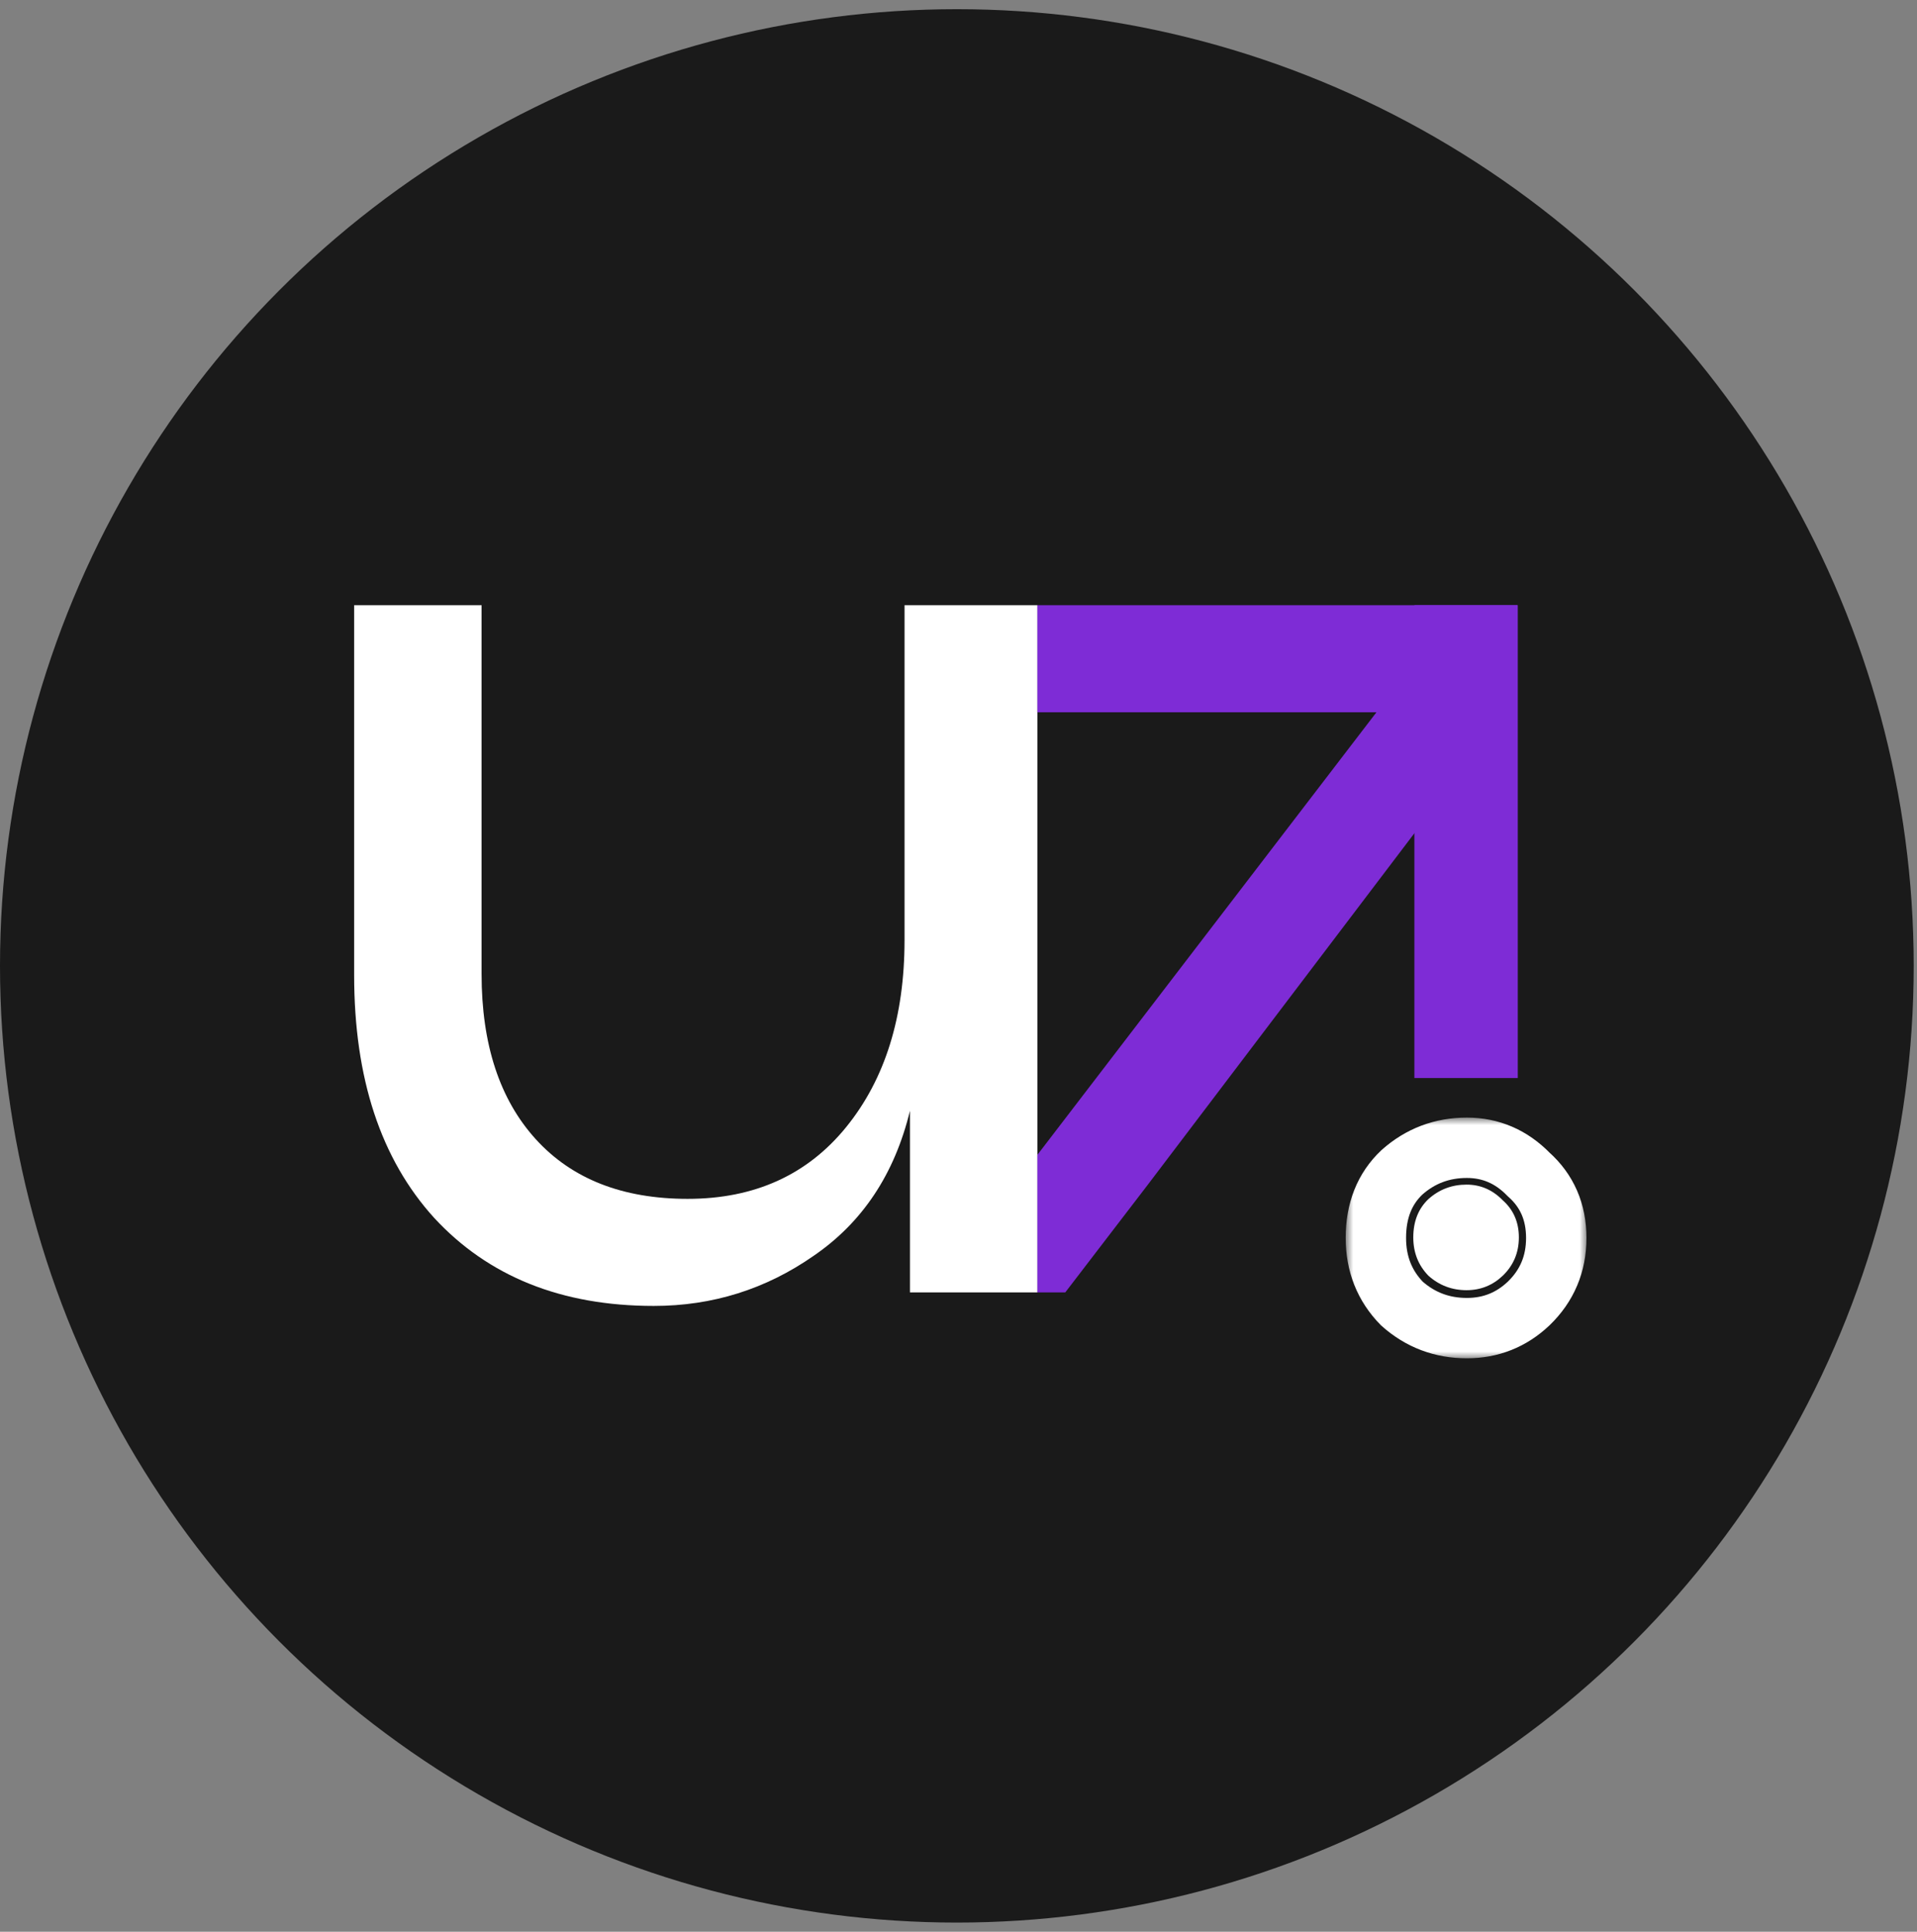
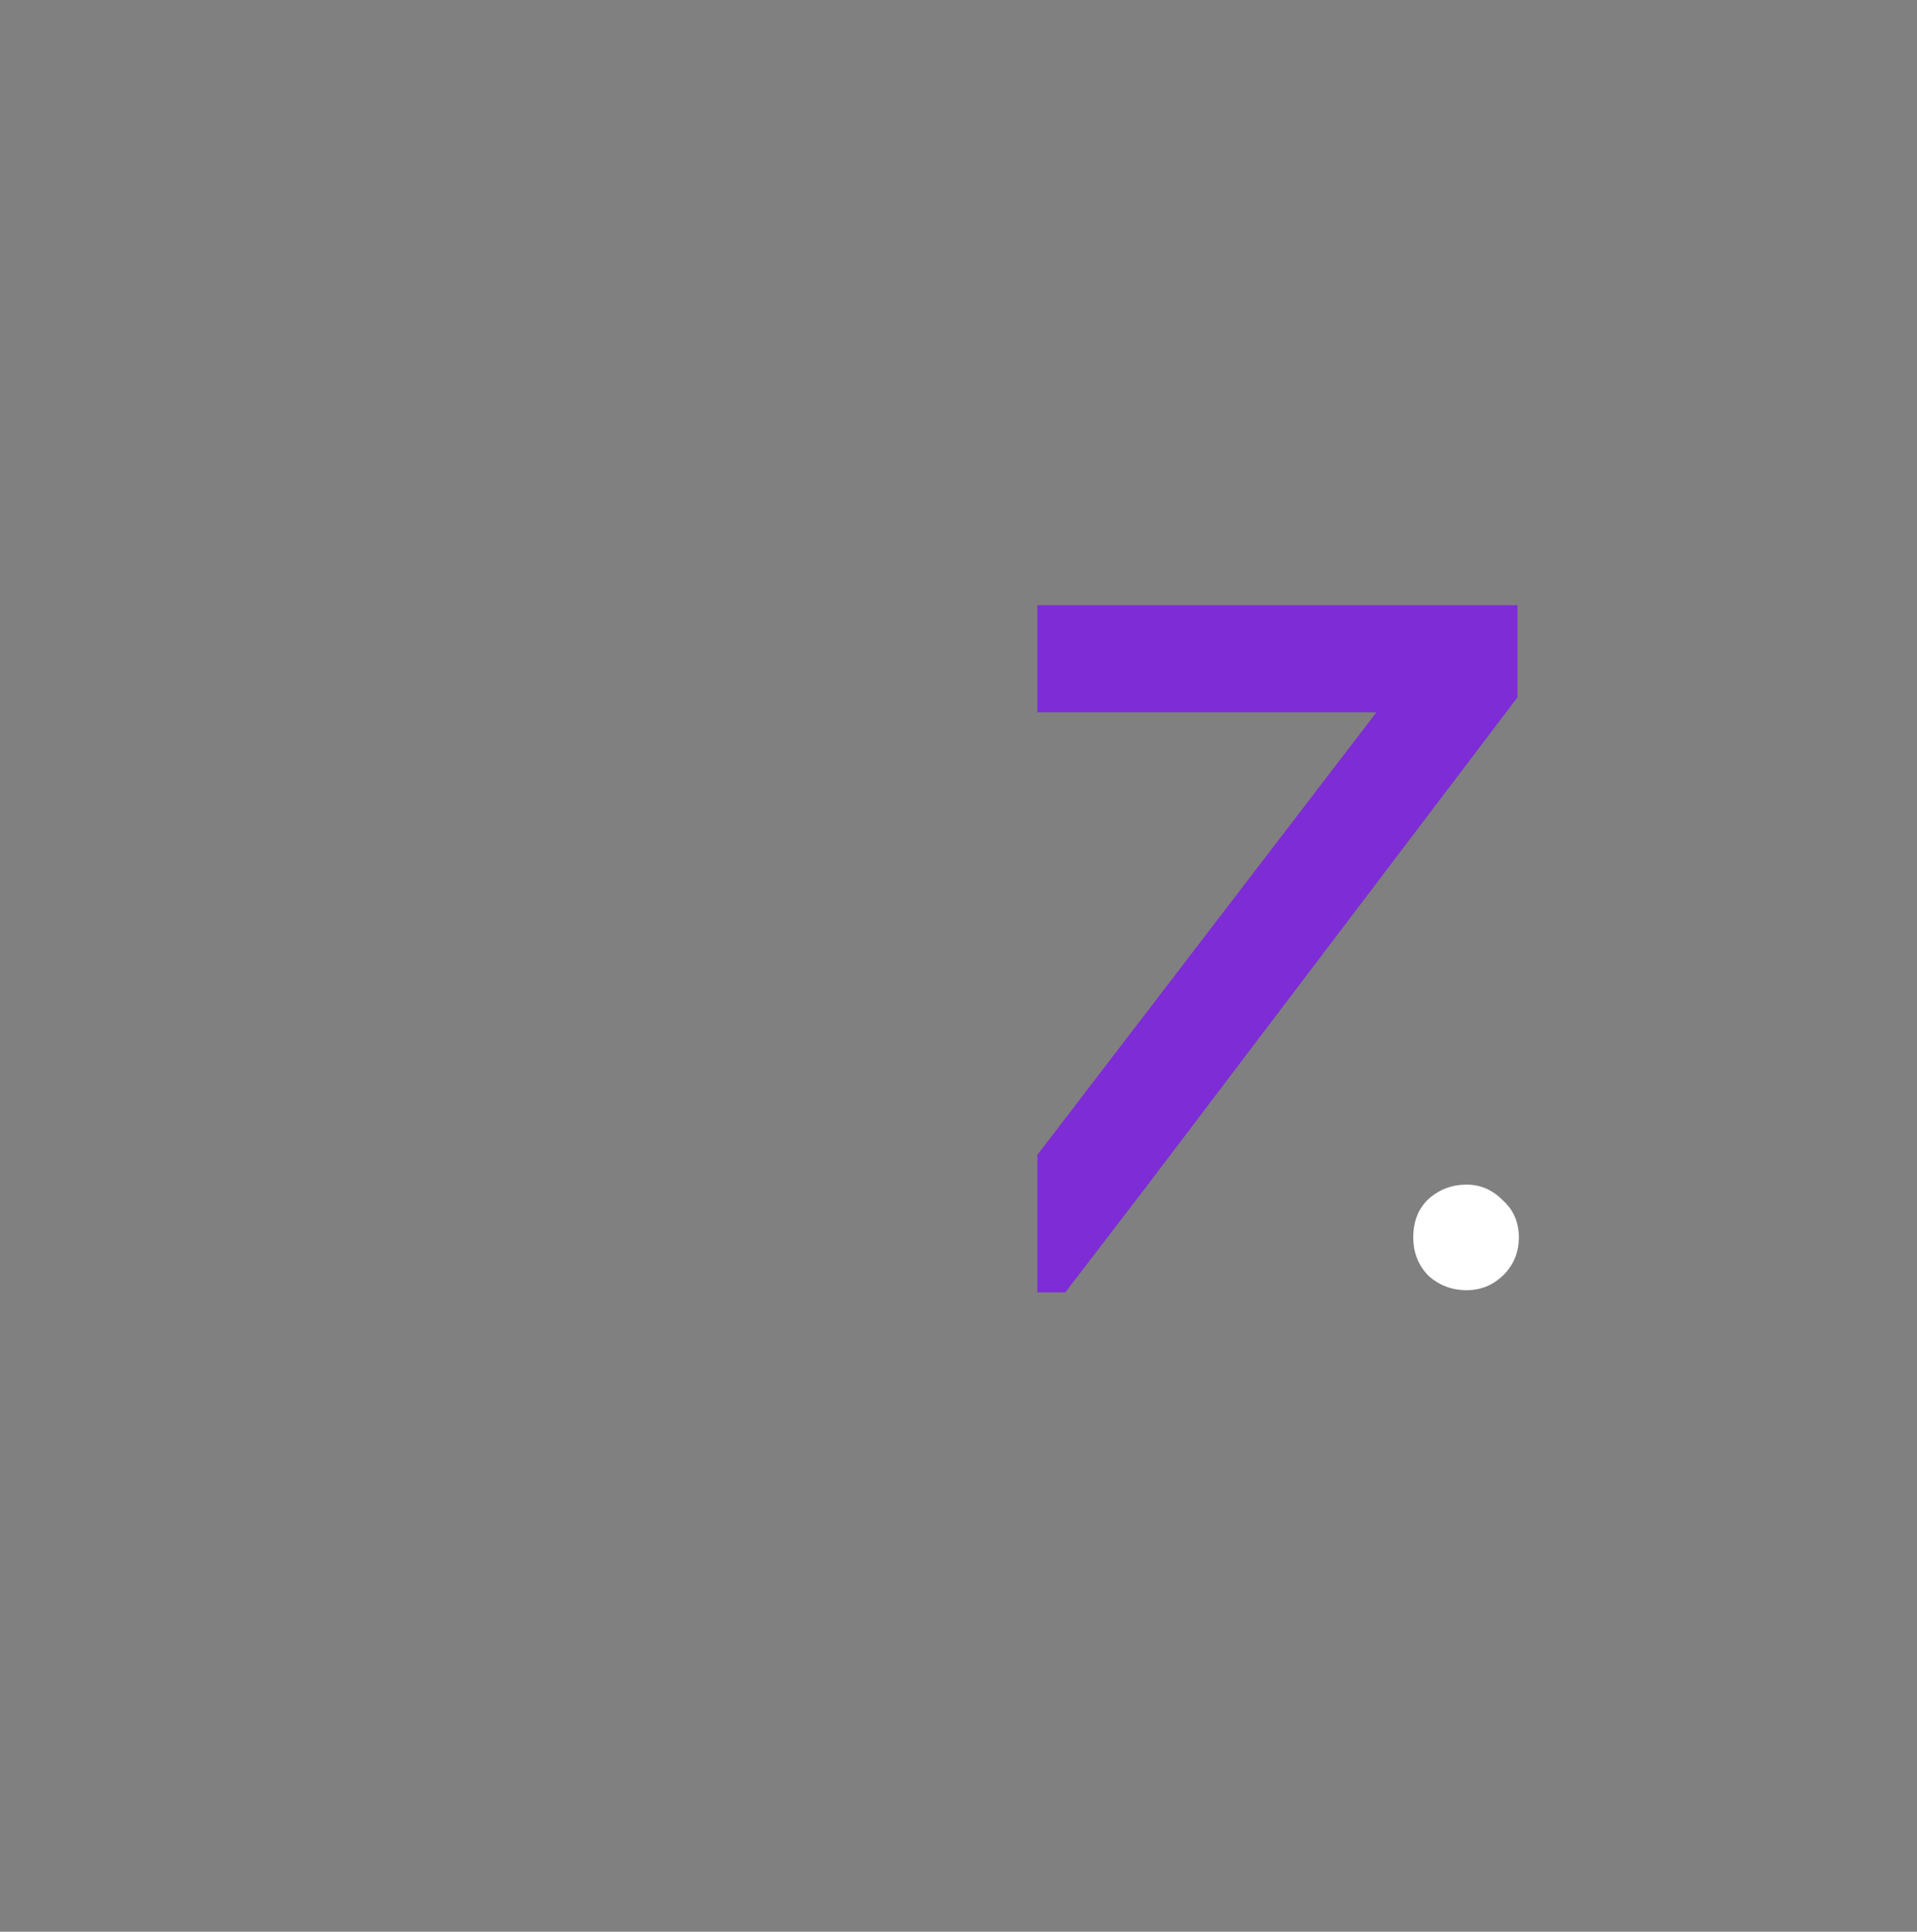
<svg xmlns="http://www.w3.org/2000/svg" width="127" height="128" viewBox="0 0 127 128" fill="none">
  <rect x="0" y="0" width="127" height="128" fill="#808080" stroke="none" />
  <g id="LOGO">
-     <circle id="Ellipse 4" cx="63.391" cy="64" r="63.391" fill="#1A1A1A" />
    <g id="Group 6">
      <g id="Exituz">
-         <path d="M43.31 86.532C37.203 86.532 32.353 84.586 28.761 80.695C25.228 76.803 23.462 71.444 23.462 64.619V40.101H31.904V64.529C31.904 69.199 33.102 72.851 35.496 75.486C37.891 78.12 41.244 79.437 45.555 79.437C49.986 79.437 53.488 77.85 56.063 74.677C58.637 71.504 59.925 67.373 59.925 62.283V40.101H68.726V76.521V85.634H60.284V73.6C59.266 77.791 57.141 80.994 53.907 83.209C50.734 85.424 47.202 86.532 43.31 86.532Z" fill="white" />
        <path d="M68.726 76.521L91.189 47.196H68.726V40.101H100.53V46.208L88.271 62.373L76.012 78.539L70.575 85.634H68.726V76.521Z" fill="#7E2CD6" />
      </g>
-       <path id="Vector 1" d="M93.702 40.101L100.551 40.101L100.551 71.432L93.702 71.432L93.702 40.101Z" fill="#7E2CD6" />
      <g id="BOLA">
        <g id="Exituz_2">
          <mask id="path-4-outside-1_178_3044" maskUnits="userSpaceOnUse" x="89.151" y="74.053" width="16" height="16" fill="black">
            <rect fill="white" x="89.151" y="74.053" width="16" height="16" />
-             <path d="M92.874 77.682C91.725 78.769 91.151 80.217 91.151 82.028C91.151 83.748 91.725 85.196 92.874 86.373C94.094 87.459 95.529 88.002 97.18 88.002C98.759 88.002 100.122 87.459 101.271 86.373C102.491 85.196 103.101 83.748 103.101 82.028C103.101 80.308 102.491 78.904 101.271 77.818C100.122 76.641 98.759 76.053 97.18 76.053C95.529 76.053 94.094 76.596 92.874 77.682Z" />
          </mask>
-           <path d="M92.874 77.682C91.725 78.769 91.151 80.217 91.151 82.028C91.151 83.748 91.725 85.196 92.874 86.373C94.094 87.459 95.529 88.002 97.18 88.002C98.759 88.002 100.122 87.459 101.271 86.373C102.491 85.196 103.101 83.748 103.101 82.028C103.101 80.308 102.491 78.904 101.271 77.818C100.122 76.641 98.759 76.053 97.18 76.053C95.529 76.053 94.094 76.596 92.874 77.682Z" stroke="white" stroke-width="4" mask="url(#path-4-outside-1_178_3044)" />
        </g>
        <path id="Exituz_3" d="M94.637 79.448C93.965 80.084 93.629 80.932 93.629 81.992C93.629 82.998 93.965 83.846 94.637 84.535C95.351 85.171 96.192 85.489 97.158 85.489C98.082 85.489 98.88 85.171 99.552 84.535C100.267 83.846 100.624 82.998 100.624 81.992C100.624 80.985 100.267 80.163 99.552 79.528C98.88 78.839 98.082 78.494 97.158 78.494C96.192 78.494 95.351 78.812 94.637 79.448Z" fill="white" />
      </g>
    </g>
  </g>
</svg>